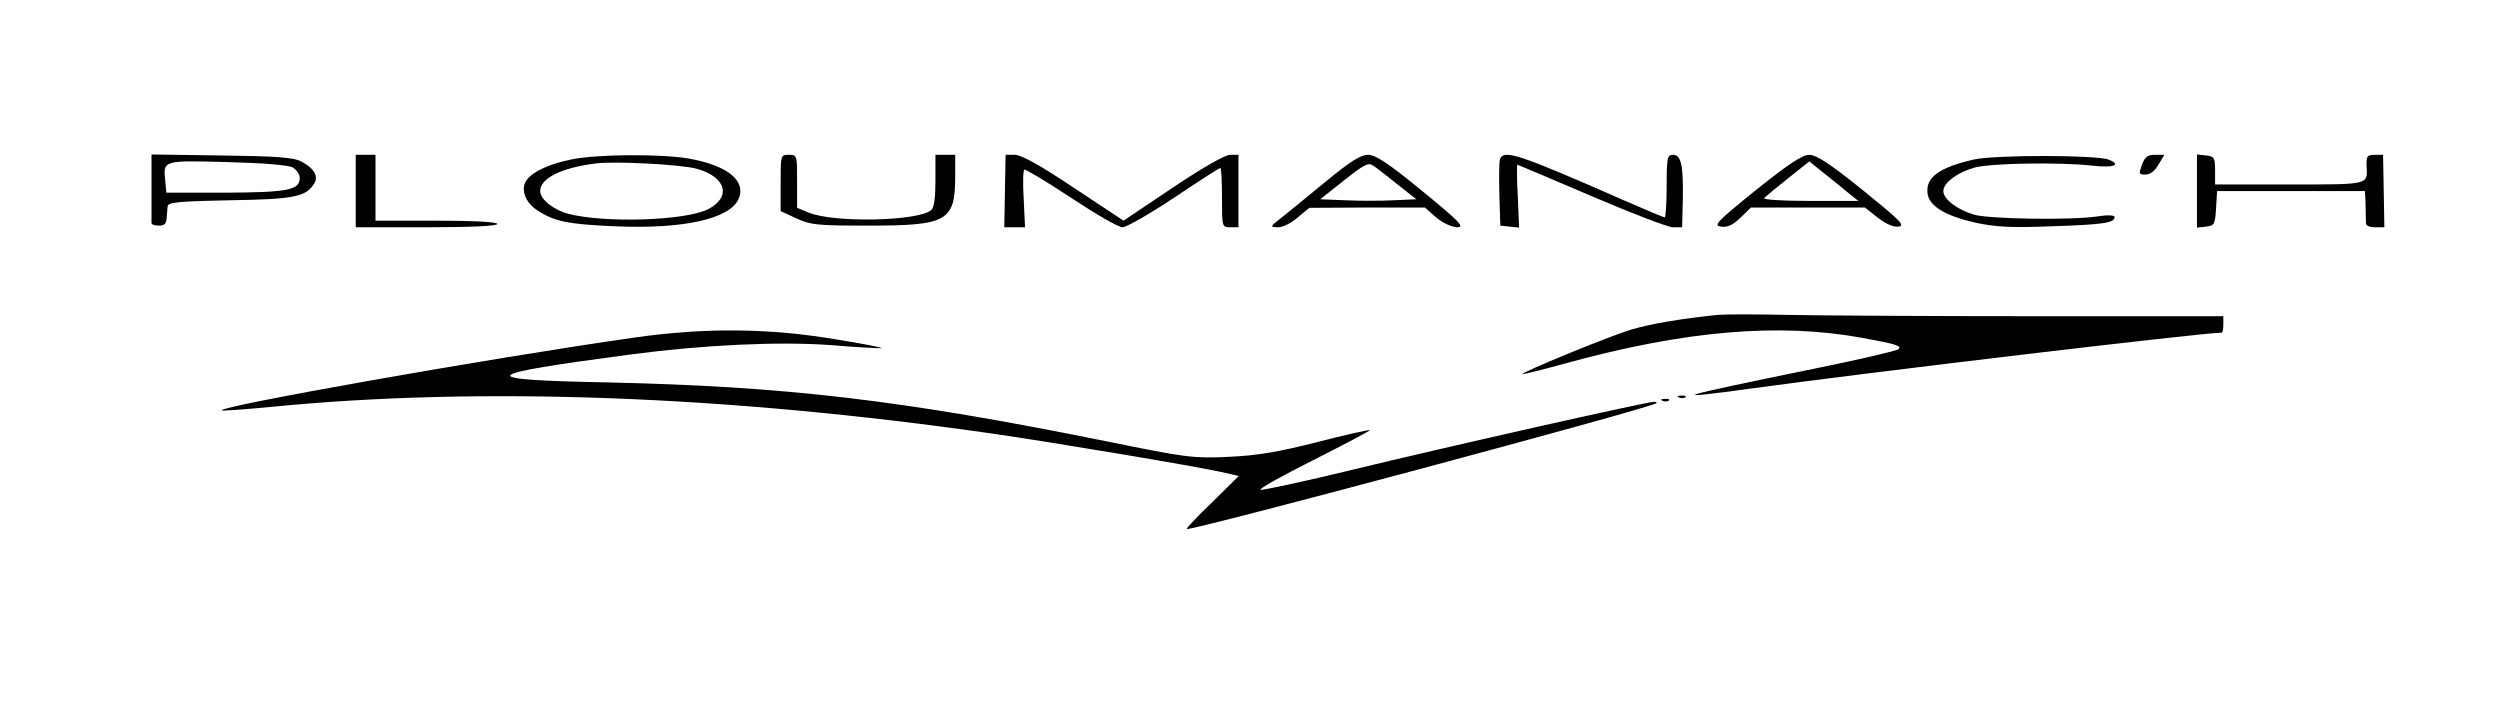
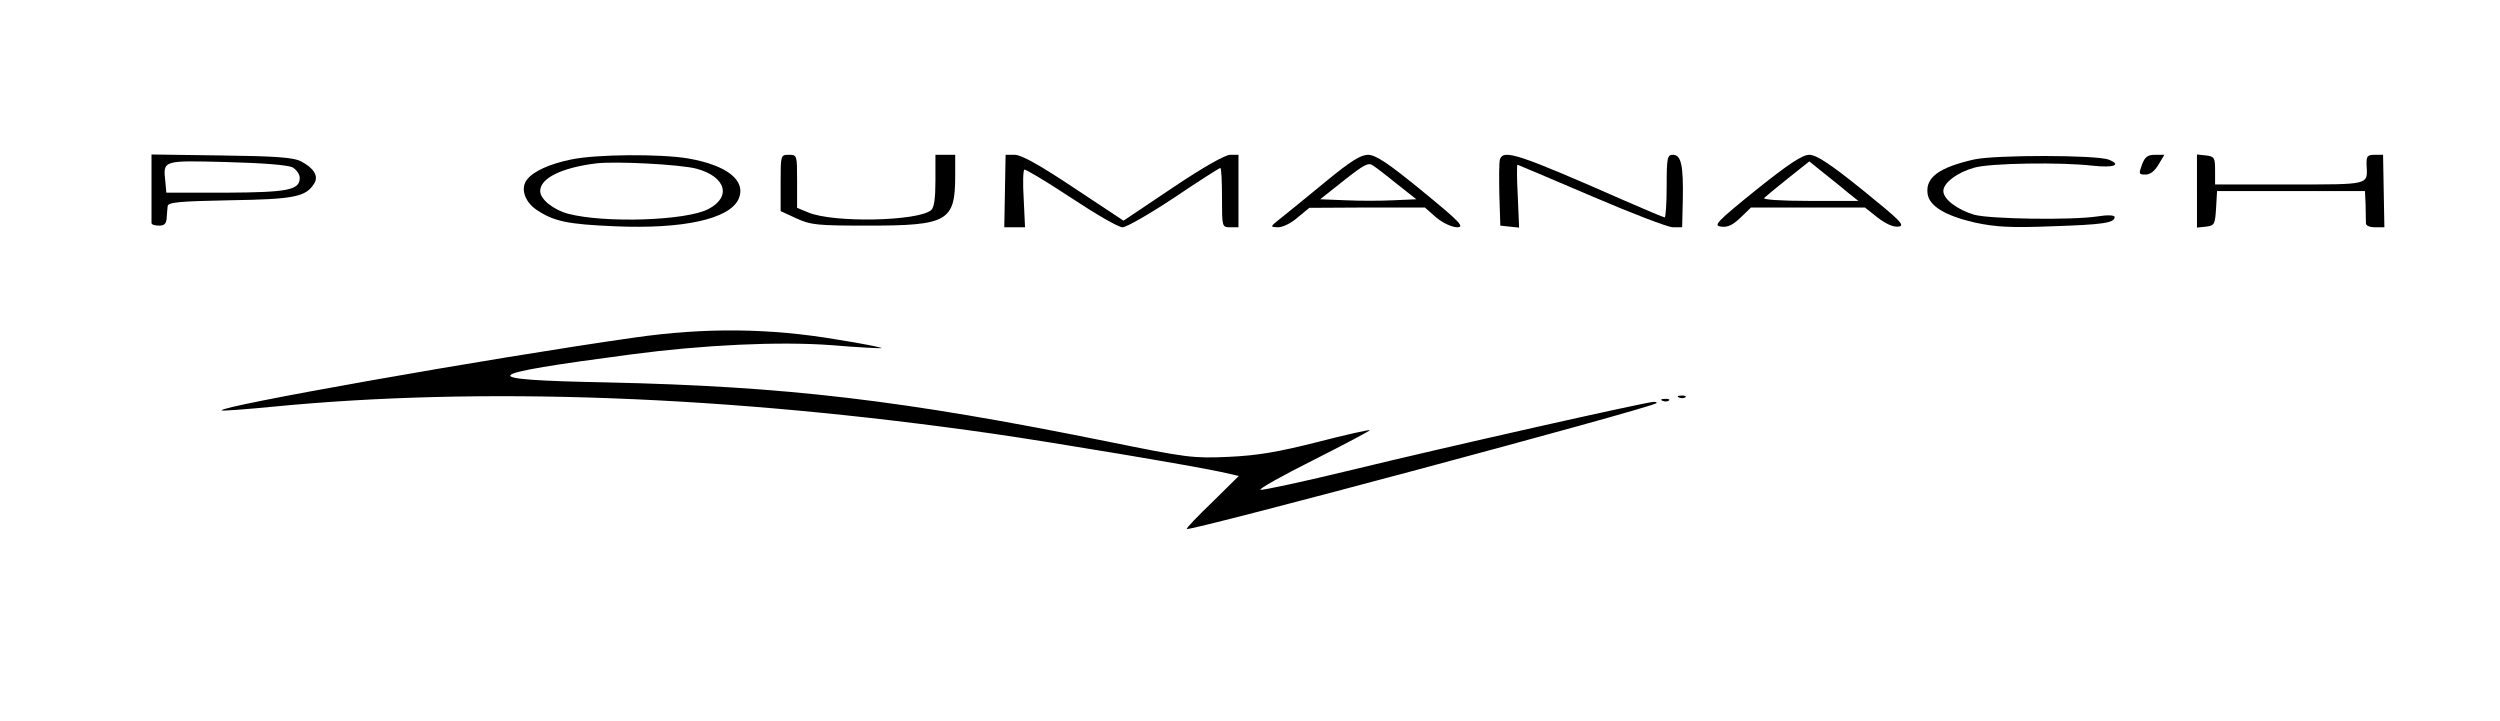
<svg xmlns="http://www.w3.org/2000/svg" version="1.0" width="759pt" height="219pt" viewBox="0 0 759 219" preserveAspectRatio="xMidYMid meet">
  <g transform="translate(0,219) scale(0.1,-0.1)" fill="#000000" stroke="none">
    <path d="M460 1621 c0 -56 0 -104 0 -108 0 -5 10 -8 23 -8 16 0 22 6 23 23 1 12 2 28 3 36 1 12 35 15 189 18 194 3 231 10 256 51 14 22 -1 47 -40 67 -22 12 -77 16 -241 18 l-213 3 0 -100z m428 61 c12 -7 22 -21 22 -32 0 -37 -35 -44 -225 -45 l-180 0 -3 33 c-7 66 -10 65 186 60 113 -3 185 -9 200 -16z" />
-     <path d="M1080 1610 l0 -110 215 0 c137 0 215 4 215 10 0 6 -68 10 -185 10 l-185 0 0 100 0 100 -30 0 -30 0 0 -110z" />
    <path d="M1735 1706 c-64 -13 -114 -35 -134 -60 -22 -26 -9 -68 28 -93 52 -35 94 -44 238 -50 207 -9 347 22 375 82 25 56 -33 103 -153 124 -84 14 -276 13 -354 -3z m379 -28 c90 -24 108 -86 36 -123 -68 -35 -314 -43 -425 -14 -45 12 -85 44 -85 69 0 39 65 71 170 84 60 7 253 -3 304 -16z" />
    <path d="M2370 1634 l0 -85 48 -22 c43 -20 63 -22 217 -22 242 0 265 13 265 151 l0 64 -30 0 -30 0 0 -79 c0 -52 -4 -82 -13 -89 -41 -34 -298 -39 -373 -7 l-34 14 0 80 c0 80 0 81 -25 81 -25 0 -25 -1 -25 -86z" />
    <path d="M3051 1610 l-2 -110 32 0 31 0 -4 85 c-3 47 -2 88 2 90 3 2 67 -36 141 -85 74 -49 144 -90 157 -90 12 0 83 41 157 90 74 50 137 90 140 90 3 0 5 -40 5 -90 0 -89 0 -90 25 -90 l25 0 0 110 0 110 -25 0 c-16 0 -84 -39 -175 -100 l-149 -100 -151 100 c-102 68 -159 100 -179 100 l-28 0 -2 -110z" />
    <path d="M4024 1638 c-56 -46 -116 -95 -135 -110 -34 -27 -34 -27 -9 -28 15 0 41 13 60 30 l35 29 175 1 176 0 34 -30 c20 -17 47 -29 63 -30 25 0 11 15 -105 110 -104 85 -140 109 -164 110 -23 0 -52 -18 -130 -82z m219 -8 l57 -45 -69 -3 c-39 -2 -105 -2 -147 0 l-76 3 72 57 c62 49 75 56 89 45 10 -6 43 -32 74 -57z" />
    <path d="M4554 1707 c-3 -8 -3 -56 -2 -108 l3 -94 28 -3 29 -3 -4 95 c-3 53 -3 96 -1 96 1 0 102 -43 224 -95 121 -52 233 -95 248 -95 l28 0 2 84 c2 104 -5 136 -30 136 -17 0 -19 -8 -19 -95 0 -52 -3 -95 -6 -95 -3 0 -58 23 -122 51 -323 142 -366 156 -378 126z" />
    <path d="M5331 1613 c-120 -97 -130 -108 -106 -111 20 -3 36 5 59 27 l32 31 173 0 173 0 39 -31 c25 -19 47 -29 63 -27 21 3 6 18 -109 111 -99 80 -141 107 -162 107 -21 0 -62 -27 -162 -107z m282 -10 l29 -23 -148 0 c-88 0 -144 4 -138 9 5 5 38 32 73 60 l64 51 46 -37 c25 -20 59 -47 74 -60z" />
    <path d="M5994 1706 c-106 -24 -148 -54 -142 -103 4 -38 53 -68 145 -89 61 -13 108 -16 232 -11 154 5 191 10 191 28 0 6 -21 7 -52 2 -79 -12 -327 -8 -374 5 -51 15 -94 47 -94 72 0 25 43 57 94 71 49 14 263 17 359 6 64 -7 89 2 50 18 -36 15 -345 15 -409 1z" />
    <path d="M6503 1690 c-10 -28 -10 -30 11 -30 14 0 28 11 39 30 l18 30 -28 0 c-23 0 -31 -6 -40 -30z" />
    <path d="M6670 1610 l0 -111 28 3 c25 3 27 7 30 56 l3 52 225 0 224 0 2 -42 c0 -24 1 -49 1 -55 -1 -8 11 -13 28 -13 l28 0 -2 110 -2 110 -25 0 c-23 0 -26 -4 -25 -32 3 -60 12 -58 -234 -58 l-226 0 0 42 c0 39 -2 43 -27 46 l-28 3 0 -111z" />
-     <path d="M5215 1234 c-108 -11 -204 -27 -264 -45 -66 -20 -334 -130 -329 -135 2 -1 59 13 128 32 363 100 649 125 905 78 103 -19 119 -24 109 -34 -5 -5 -121 -32 -259 -60 -421 -86 -454 -96 -192 -60 356 49 1375 170 1432 170 3 0 5 11 5 25 l0 25 -577 0 c-318 0 -654 2 -748 4 -93 2 -188 2 -210 0z" />
    <path d="M1925 1165 c-436 -62 -1265 -209 -1252 -221 2 -2 70 3 153 11 633 62 1381 34 2184 -81 194 -28 616 -99 698 -117 l53 -12 -80 -79 c-45 -43 -80 -80 -78 -82 8 -8 1412 368 1426 382 2 2 -1 4 -8 4 -22 0 -635 -138 -914 -206 -148 -36 -274 -63 -280 -61 -7 2 66 43 162 91 95 48 172 89 170 90 -2 2 -74 -14 -159 -36 -119 -30 -181 -41 -270 -45 -109 -5 -128 -2 -365 46 -627 127 -979 168 -1522 180 -409 8 -397 23 73 85 219 29 450 40 610 28 81 -7 149 -10 151 -9 1 2 -59 14 -135 26 -205 35 -402 37 -617 6z" />
    <path d="M5098 983 c7 -3 16 -2 19 1 4 3 -2 6 -13 5 -11 0 -14 -3 -6 -6z" />
    <path d="M5048 973 c7 -3 16 -2 19 1 4 3 -2 6 -13 5 -11 0 -14 -3 -6 -6z" />
  </g>
</svg>